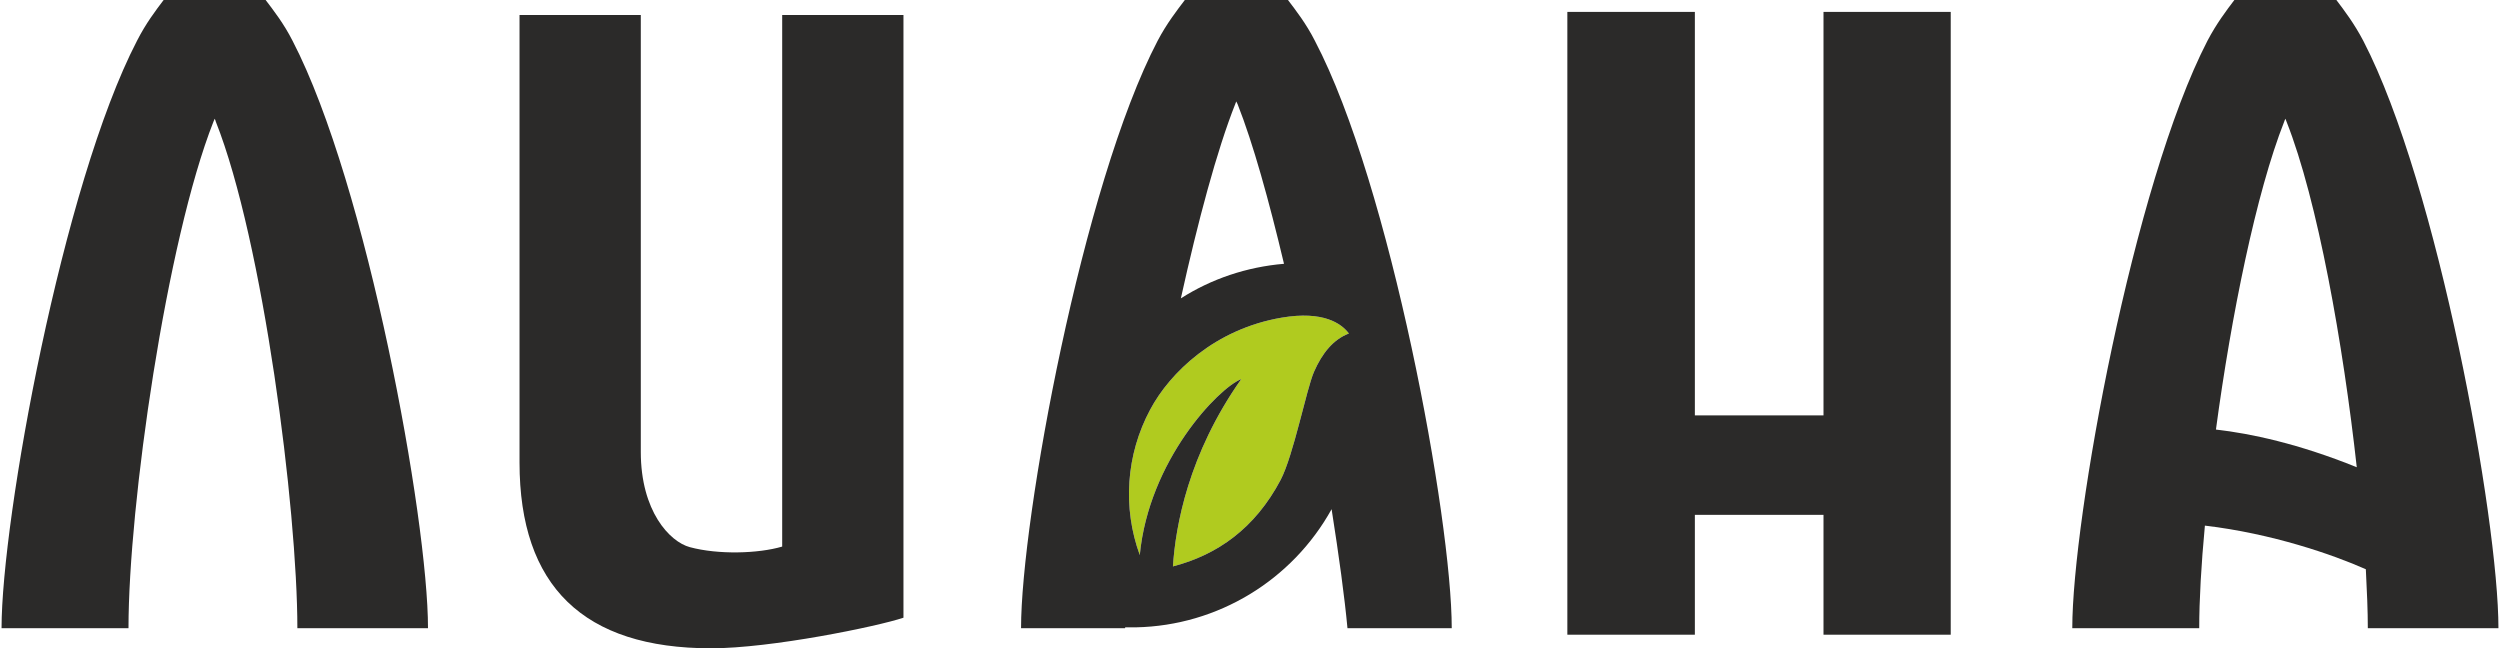
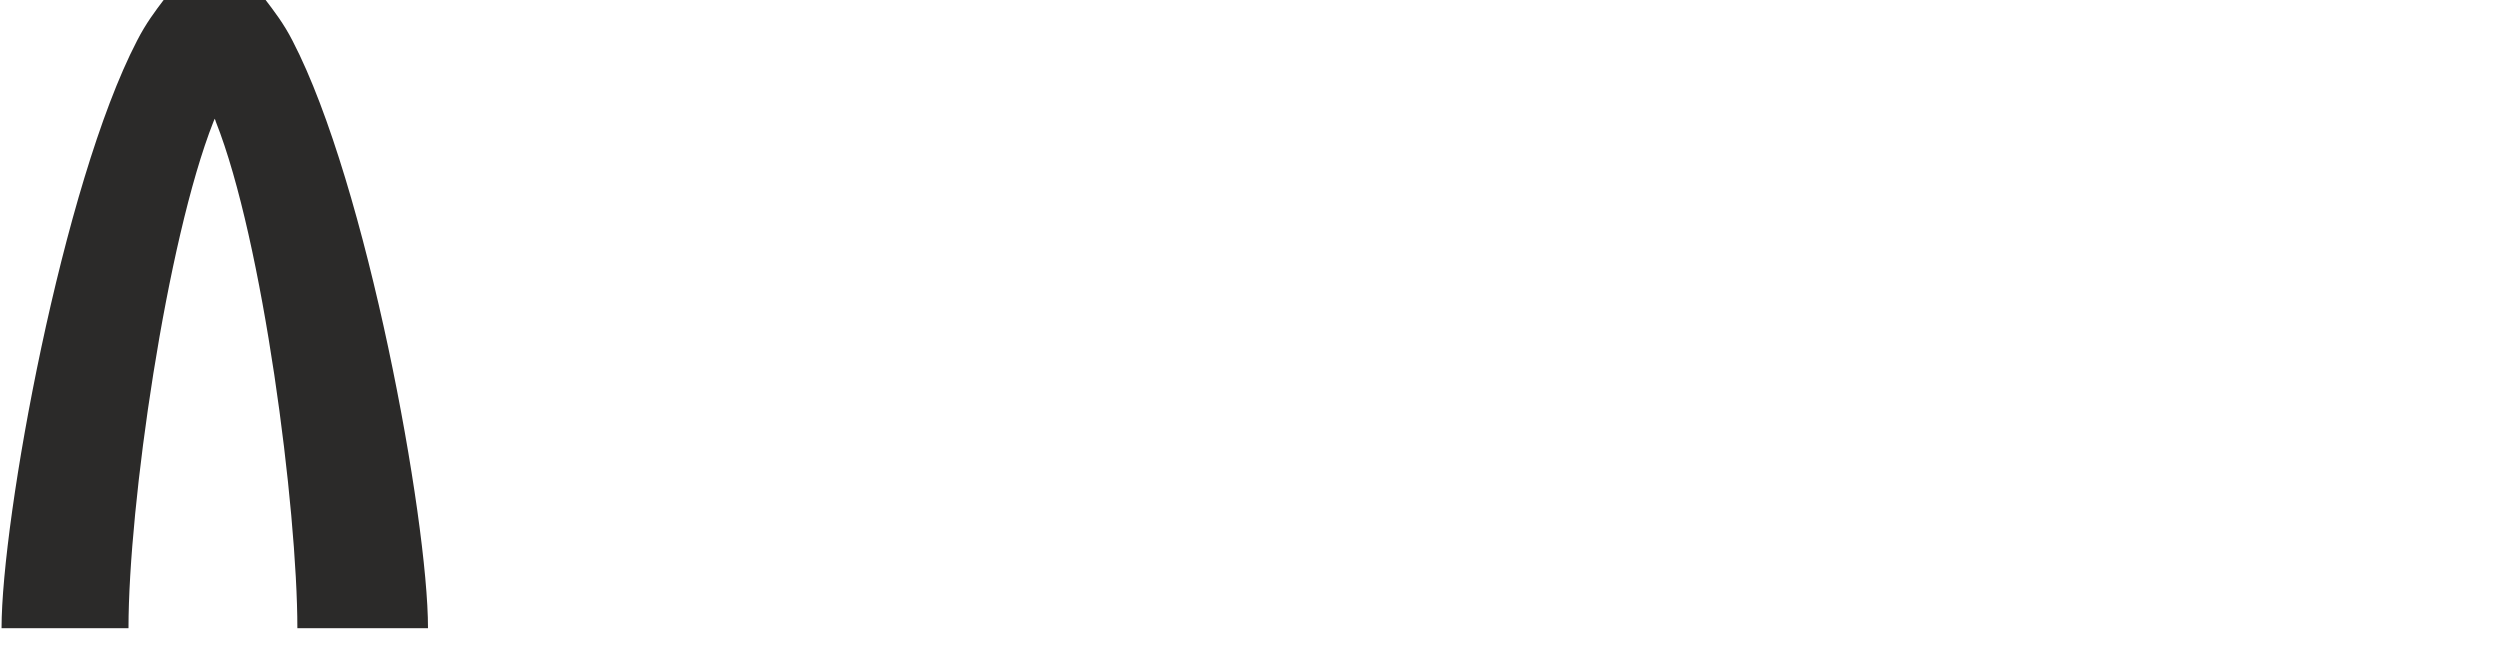
<svg xmlns="http://www.w3.org/2000/svg" xml:space="preserve" width="590px" height="153px" version="1.1" style="shape-rendering:geometricPrecision; text-rendering:geometricPrecision; image-rendering:optimizeQuality; fill-rule:evenodd; clip-rule:evenodd" viewBox="0 0 8812 2288">
  <defs>
    <style type="text/css">
   
    .fil0 {fill:#2B2A29}
    .fil1 {fill:#B0CB1F}
   
  </style>
  </defs>
  <g id="Слой_x0020_1">
    <g id="_1135118288">
-       <path class="fil0" d="M1828 1632l0 -1579 428 0 0 1542c0,209 102,317 173,336 100,27 241,23 326,-2l0 -1876 428 0 0 2127c-92,31 -467,108 -679,108 -450,0 -676,-219 -676,-656z" />
-       <polygon class="fil0" points="5526,2240 5526,42 5976,42 5976,1466 6430,1466 6430,42 6879,42 6879,2240 6430,2240 6430,1817 5976,1817 5976,2240 " />
      <path class="fil0" d="M1505 2217c0,-385 -215,-1566 -478,-2073 -31,-61 -67,-107 -95,-144l-176 0 -8 0 -176 0c-28,37 -63,83 -94,144 -263,507 -478,1688 -478,2073l448 0c0,-434 134,-1367 300,-1788 2,-4 3,-7 4,-10 2,3 3,6 4,10 167,421 288,1367 288,1788l461 0z" />
-       <path class="fil0" d="M8351 2217l461 0c0,-385 -214,-1566 -477,-2073 -32,-61 -67,-107 -95,-144l-176 0 -8 0 -176 0c-28,37 -63,83 -95,144 -262,507 -477,1688 -477,2073l448 0c0,-98 7,-224 20,-362 237,28 451,102 568,154 4,77 7,148 7,208zm-536 -701l0 0c54,-402 142,-836 241,-1087 1,-4 3,-7 4,-10 1,3 3,6 4,10 110,278 200,786 248,1220 -205,-83 -374,-119 -497,-133z" />
-       <path class="fil1" d="M4518 1121c-235,40 -394,193 -464,324 -86,160 -98,347 -37,514 32,-334 277,-589 358,-621 -187,265 -232,520 -241,661 158,-41 290,-135 380,-305 46,-88 91,-320 118,-382 29,-66 68,-114 123,-135 -26,-35 -90,-81 -237,-56z" />
-       <path class="fil0" d="M4635 144c-31,-61 -67,-107 -95,-144l-178 0 -8 0 -178 0c-28,37 -64,83 -96,144 -265,507 -482,1688 -482,2073l367 0c0,-1 0,-2 1,-3l38 0c288,-6 551,-166 690,-417 26,165 46,312 56,420l368 0c0,-385 -217,-1566 -483,-2073zm-281 223l0 0c1,-3 2,-6 4,-9 1,3 2,6 4,9 55,139 111,341 164,564 -131,11 -256,53 -364,122 60,-271 127,-522 192,-686zm278 945l0 0c-27,62 -72,294 -118,382 -90,170 -222,264 -380,305 9,-141 54,-396 241,-661 -81,32 -326,287 -358,621 -61,-167 -49,-354 37,-514 70,-131 229,-284 464,-324 147,-25 211,21 237,56 -55,21 -94,69 -123,135z" />
    </g>
  </g>
</svg>